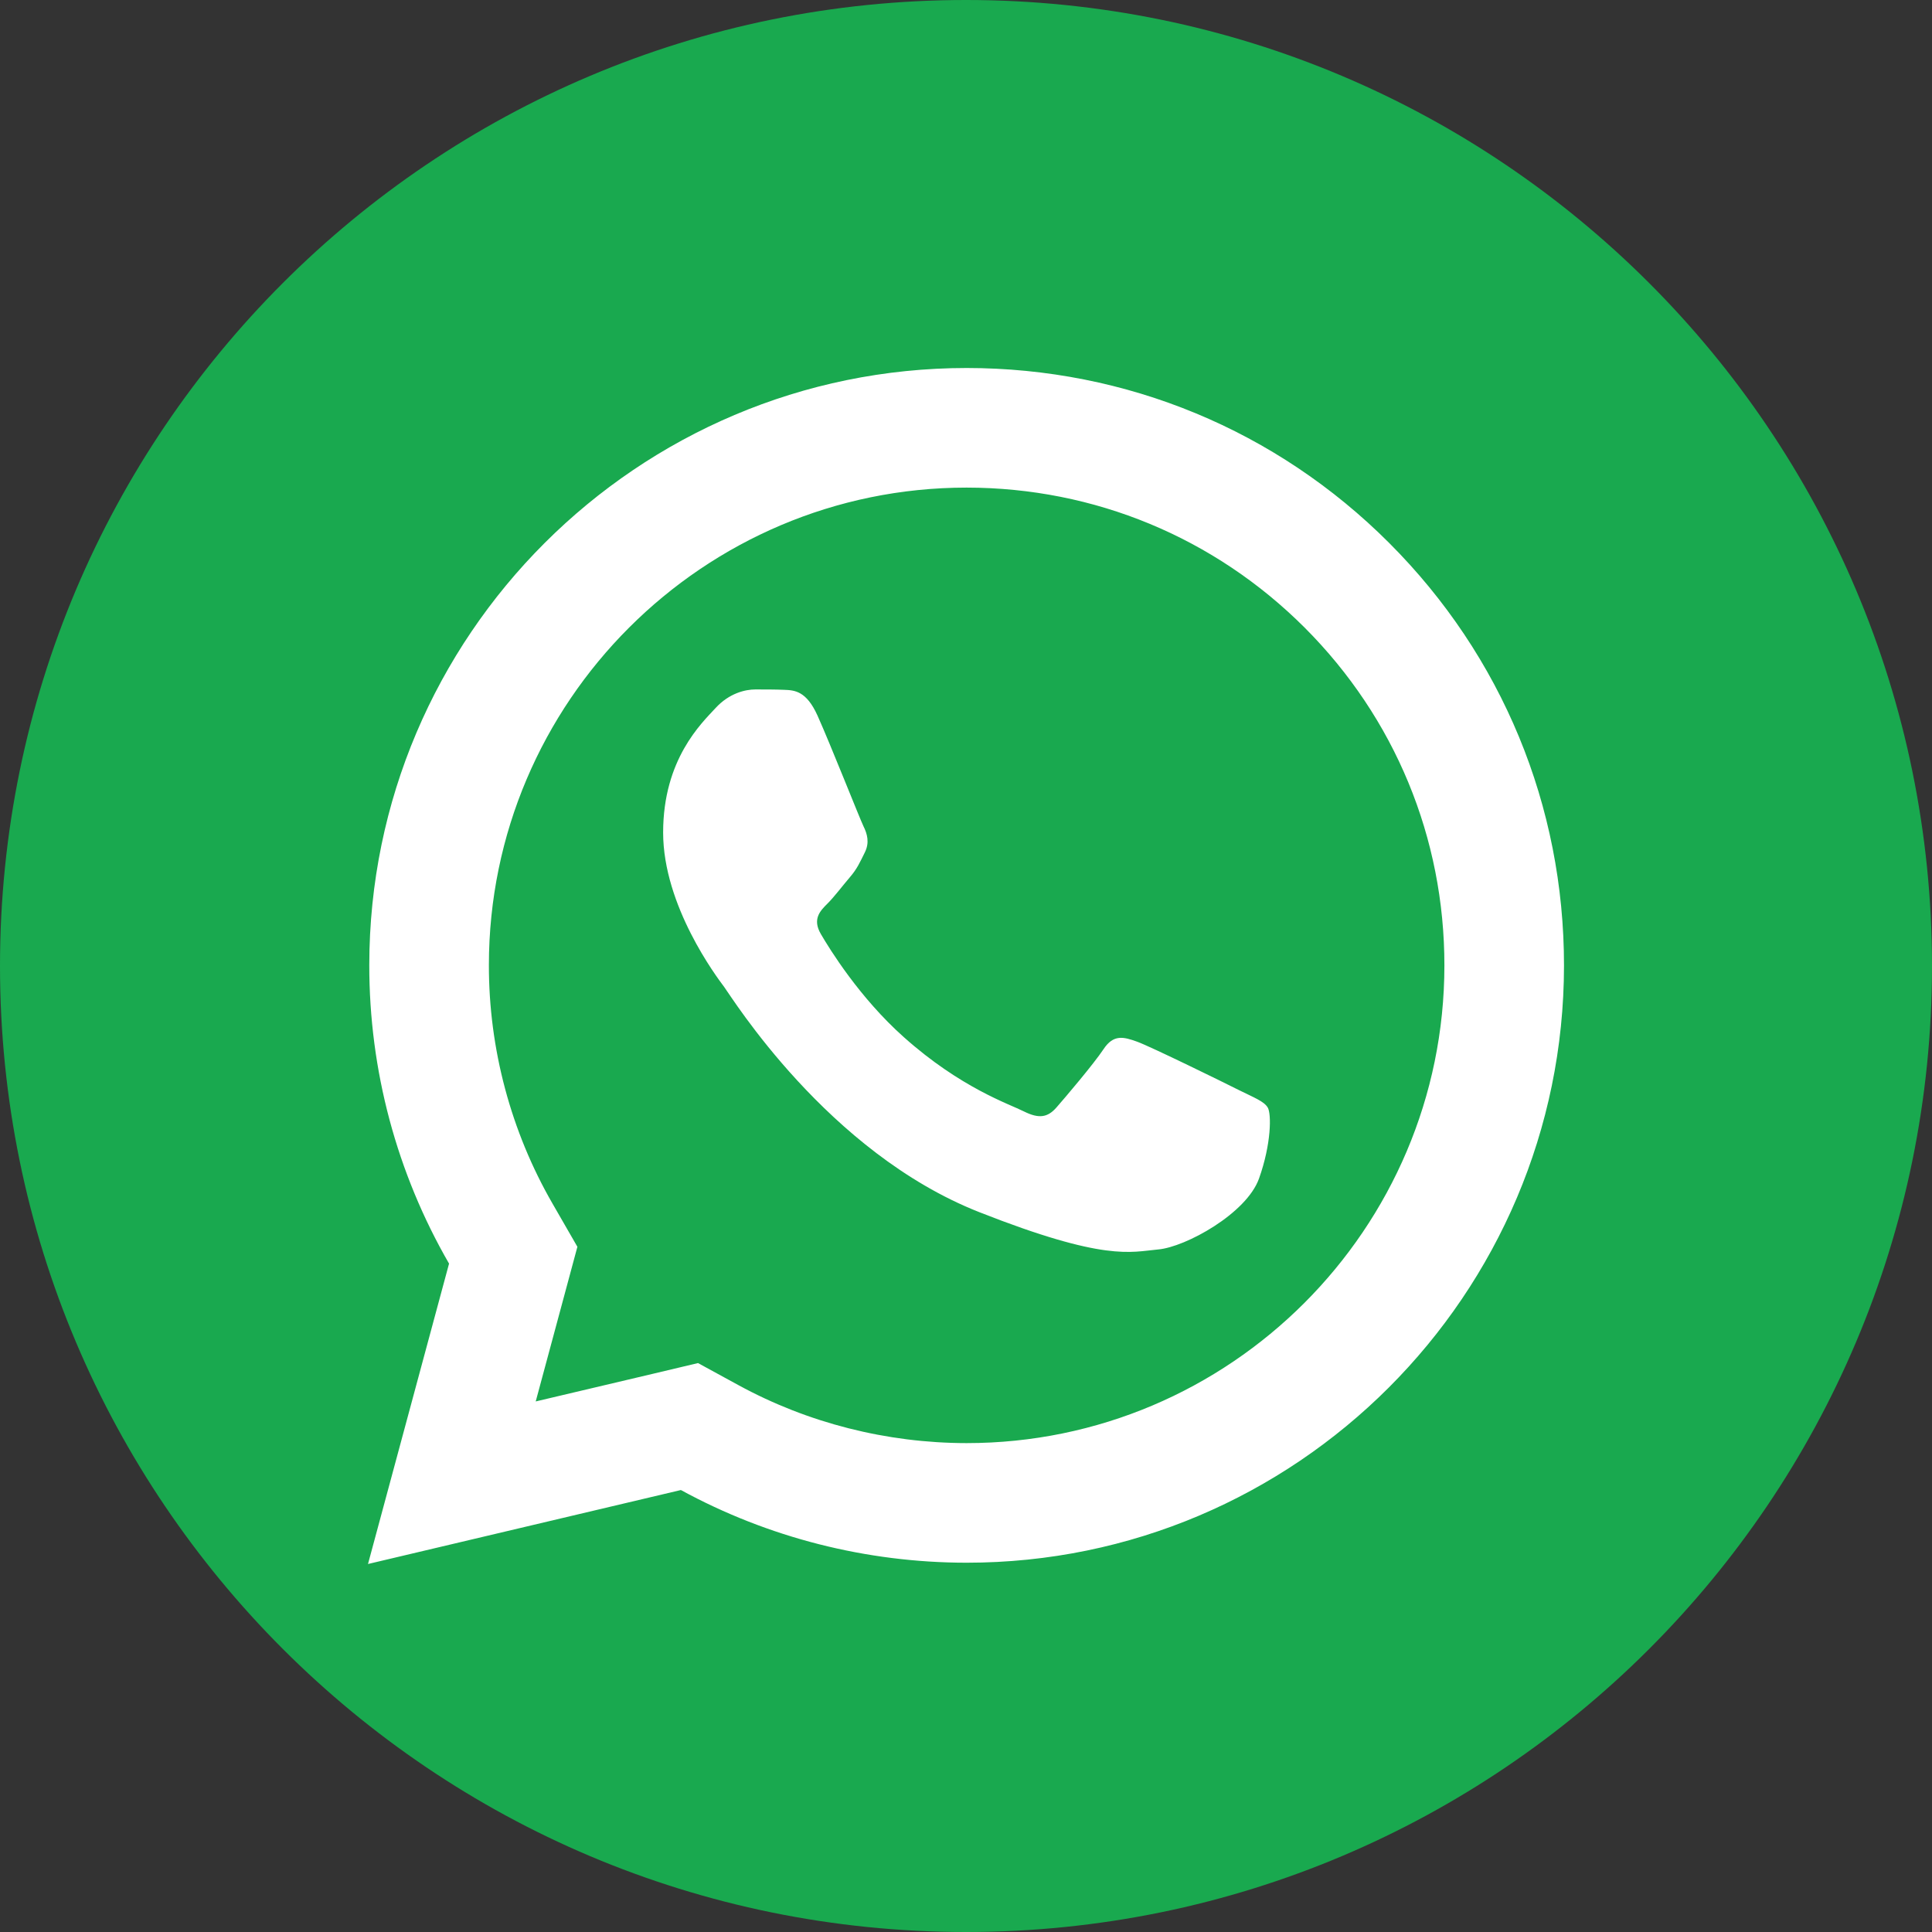
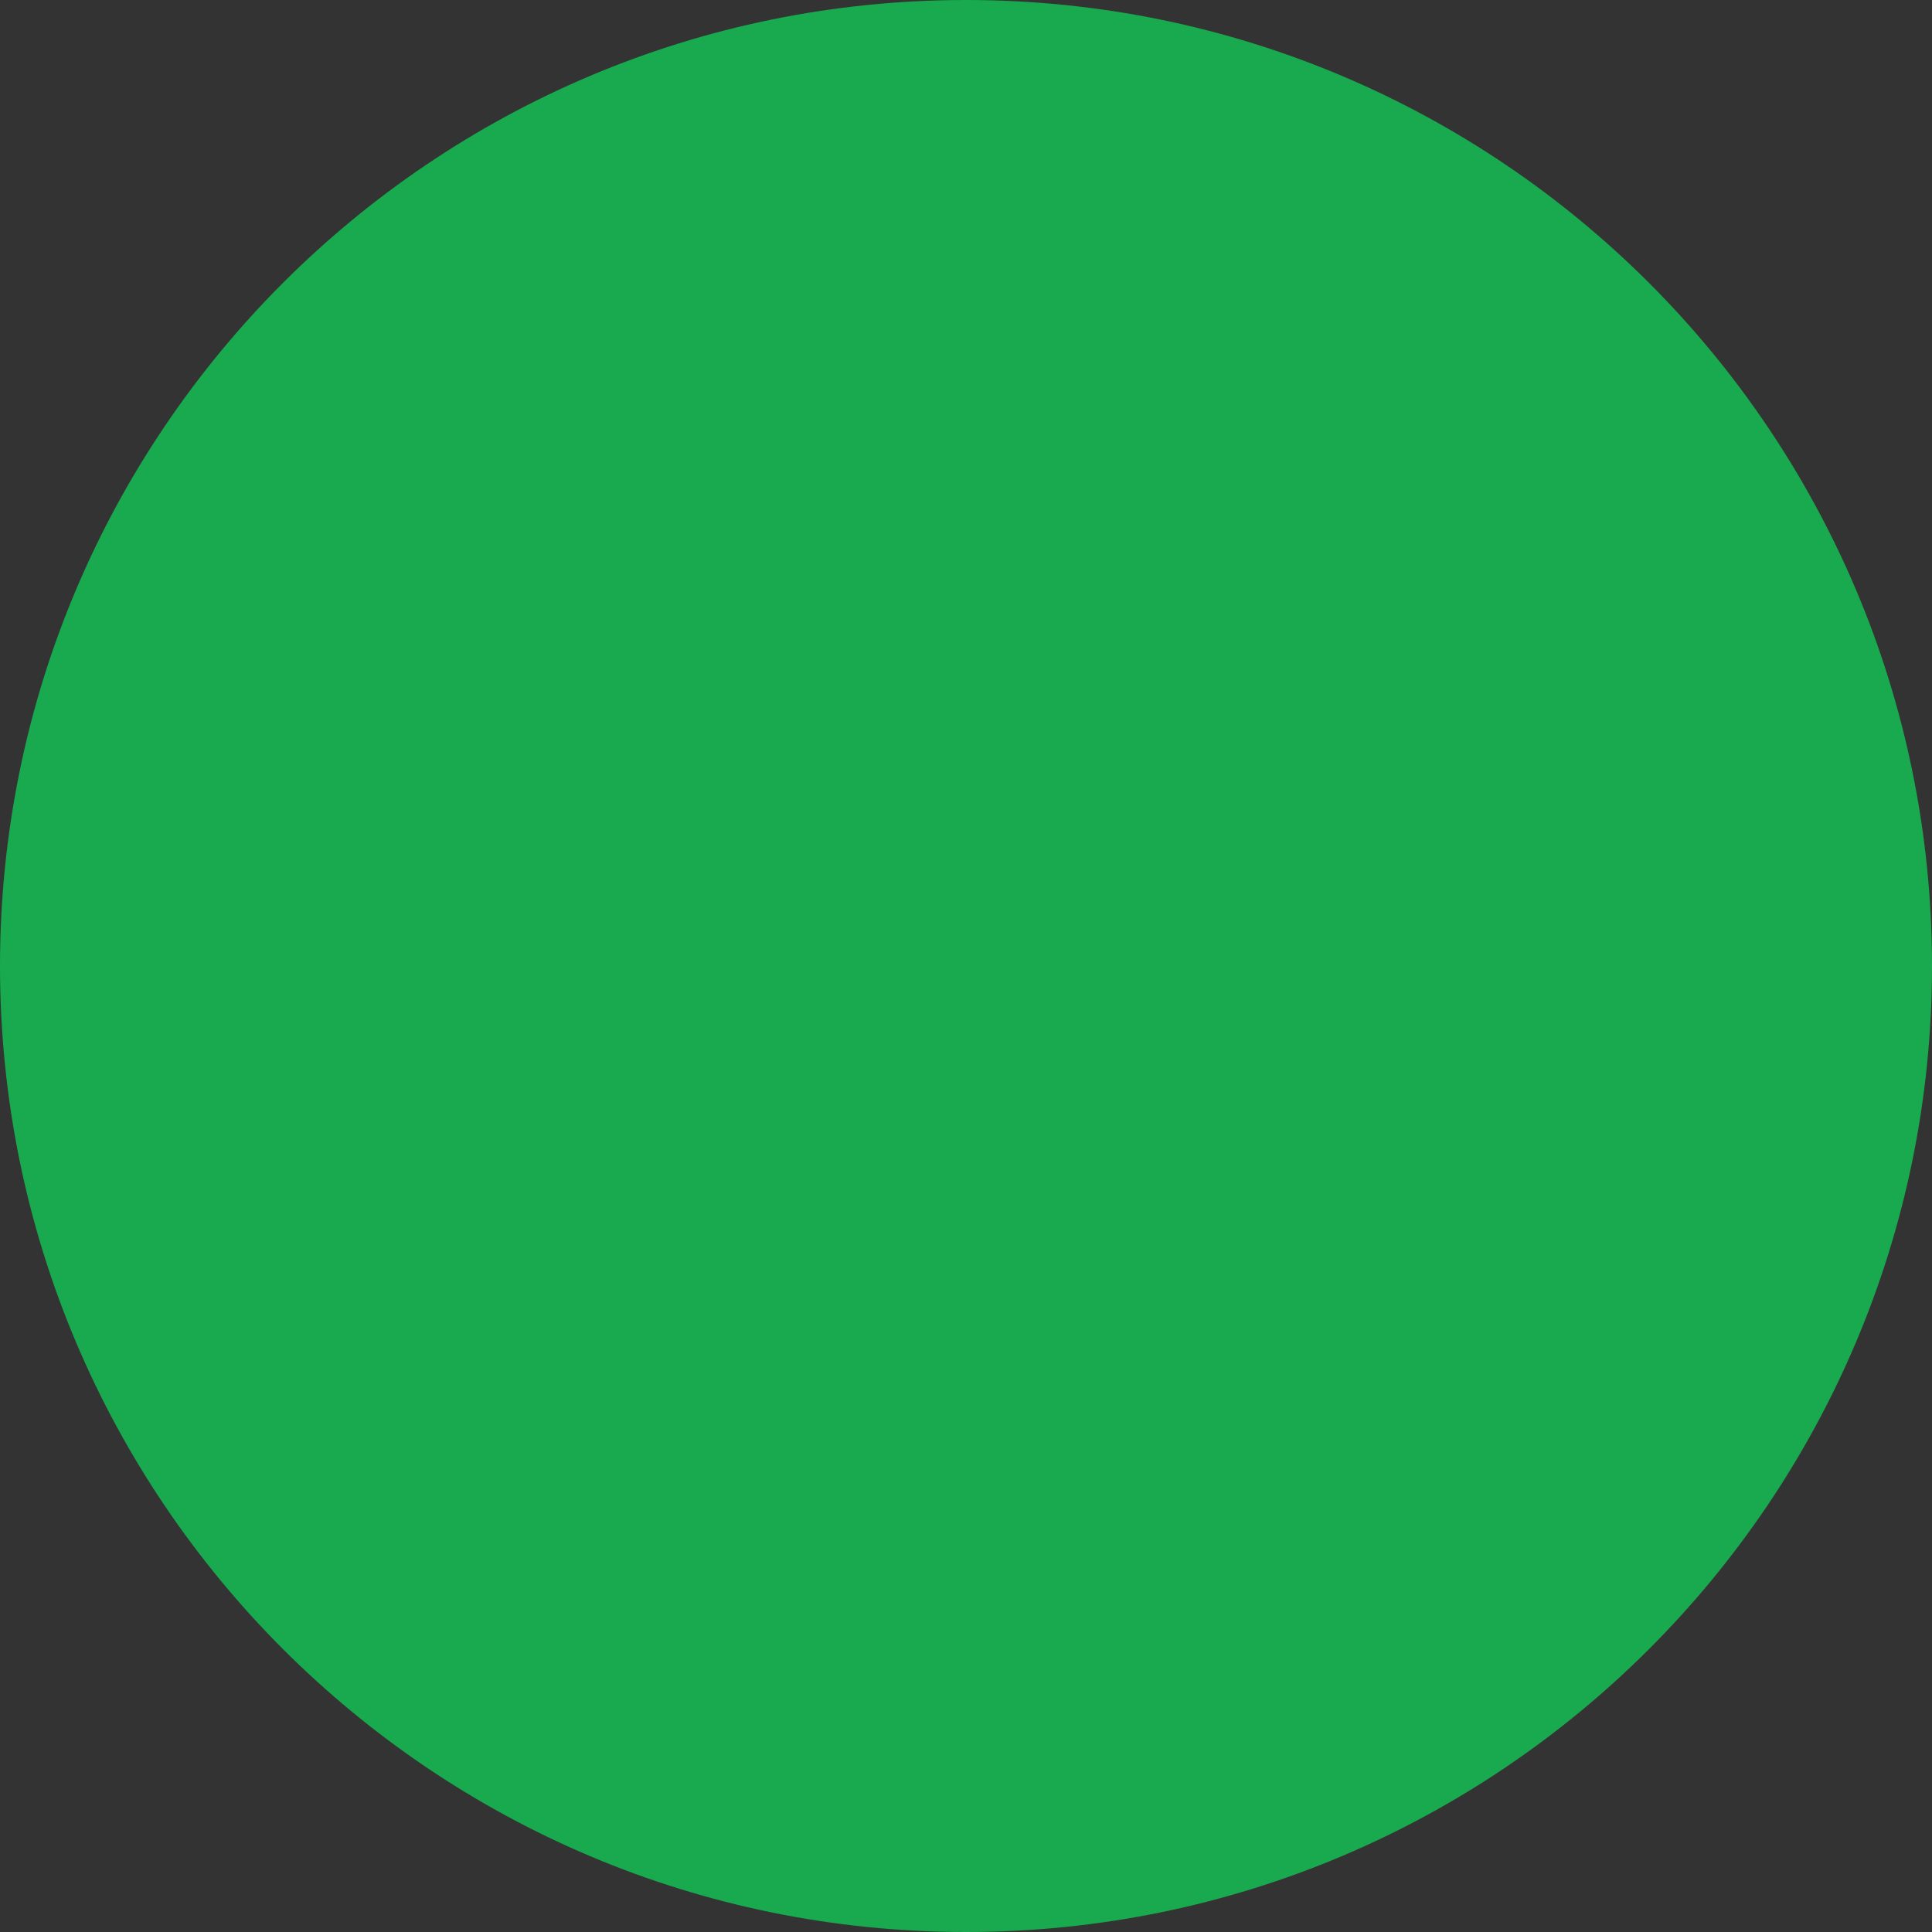
<svg xmlns="http://www.w3.org/2000/svg" width="21" height="21" viewBox="0 0 21 21" fill="none">
  <rect x="0" y="0" width="21" height="21" fill="#333333" stroke="none" />
  <path d="M21 10.5C21 16.299 16.299 21 10.5 21C4.701 21 0 16.299 0 10.5C0 4.701 4.701 0 10.5 0C16.299 0 21 4.701 21 10.5Z" fill="#19A94F" />
-   <path d="M10.508 4C6.929 4 4.015 6.911 4.014 10.49C4.013 11.634 4.313 12.751 4.881 13.735L4 17L7.401 16.196C8.35 16.714 9.418 16.985 10.504 16.986H10.507C14.086 16.986 16.998 14.074 17 10.496C17.001 8.761 16.327 7.13 15.101 5.903C13.875 4.676 12.245 4.001 10.508 4ZM10.507 5.3C11.896 5.301 13.2 5.842 14.181 6.822C15.162 7.804 15.701 9.108 15.7 10.495C15.699 13.357 13.37 15.686 10.506 15.686C9.639 15.685 8.781 15.468 8.025 15.055L7.587 14.816L7.103 14.931L5.823 15.233L6.136 14.072L6.276 13.552L6.007 13.085C5.554 12.3 5.313 11.402 5.314 10.49C5.315 7.629 7.645 5.3 10.507 5.3ZM8.21 7.494C8.102 7.494 7.926 7.534 7.777 7.697C7.628 7.859 7.208 8.251 7.208 9.049C7.208 9.847 7.79 10.619 7.871 10.727C7.952 10.835 8.994 12.525 10.643 13.175C12.013 13.715 12.291 13.608 12.589 13.581C12.887 13.555 13.55 13.19 13.685 12.81C13.82 12.432 13.82 12.106 13.78 12.039C13.74 11.971 13.632 11.931 13.469 11.85C13.307 11.768 12.509 11.377 12.361 11.323C12.212 11.269 12.103 11.241 11.995 11.404C11.887 11.566 11.577 11.931 11.482 12.039C11.387 12.147 11.293 12.162 11.13 12.081C10.968 11.999 10.445 11.827 9.825 11.274C9.343 10.845 9.017 10.315 8.922 10.152C8.828 9.99 8.914 9.901 8.995 9.821C9.068 9.748 9.156 9.631 9.237 9.536C9.318 9.442 9.346 9.374 9.4 9.266C9.454 9.158 9.426 9.063 9.386 8.982C9.346 8.9 9.03 8.099 8.886 7.778C8.764 7.508 8.636 7.502 8.52 7.498C8.426 7.494 8.318 7.494 8.21 7.494Z" fill="white" />
</svg>